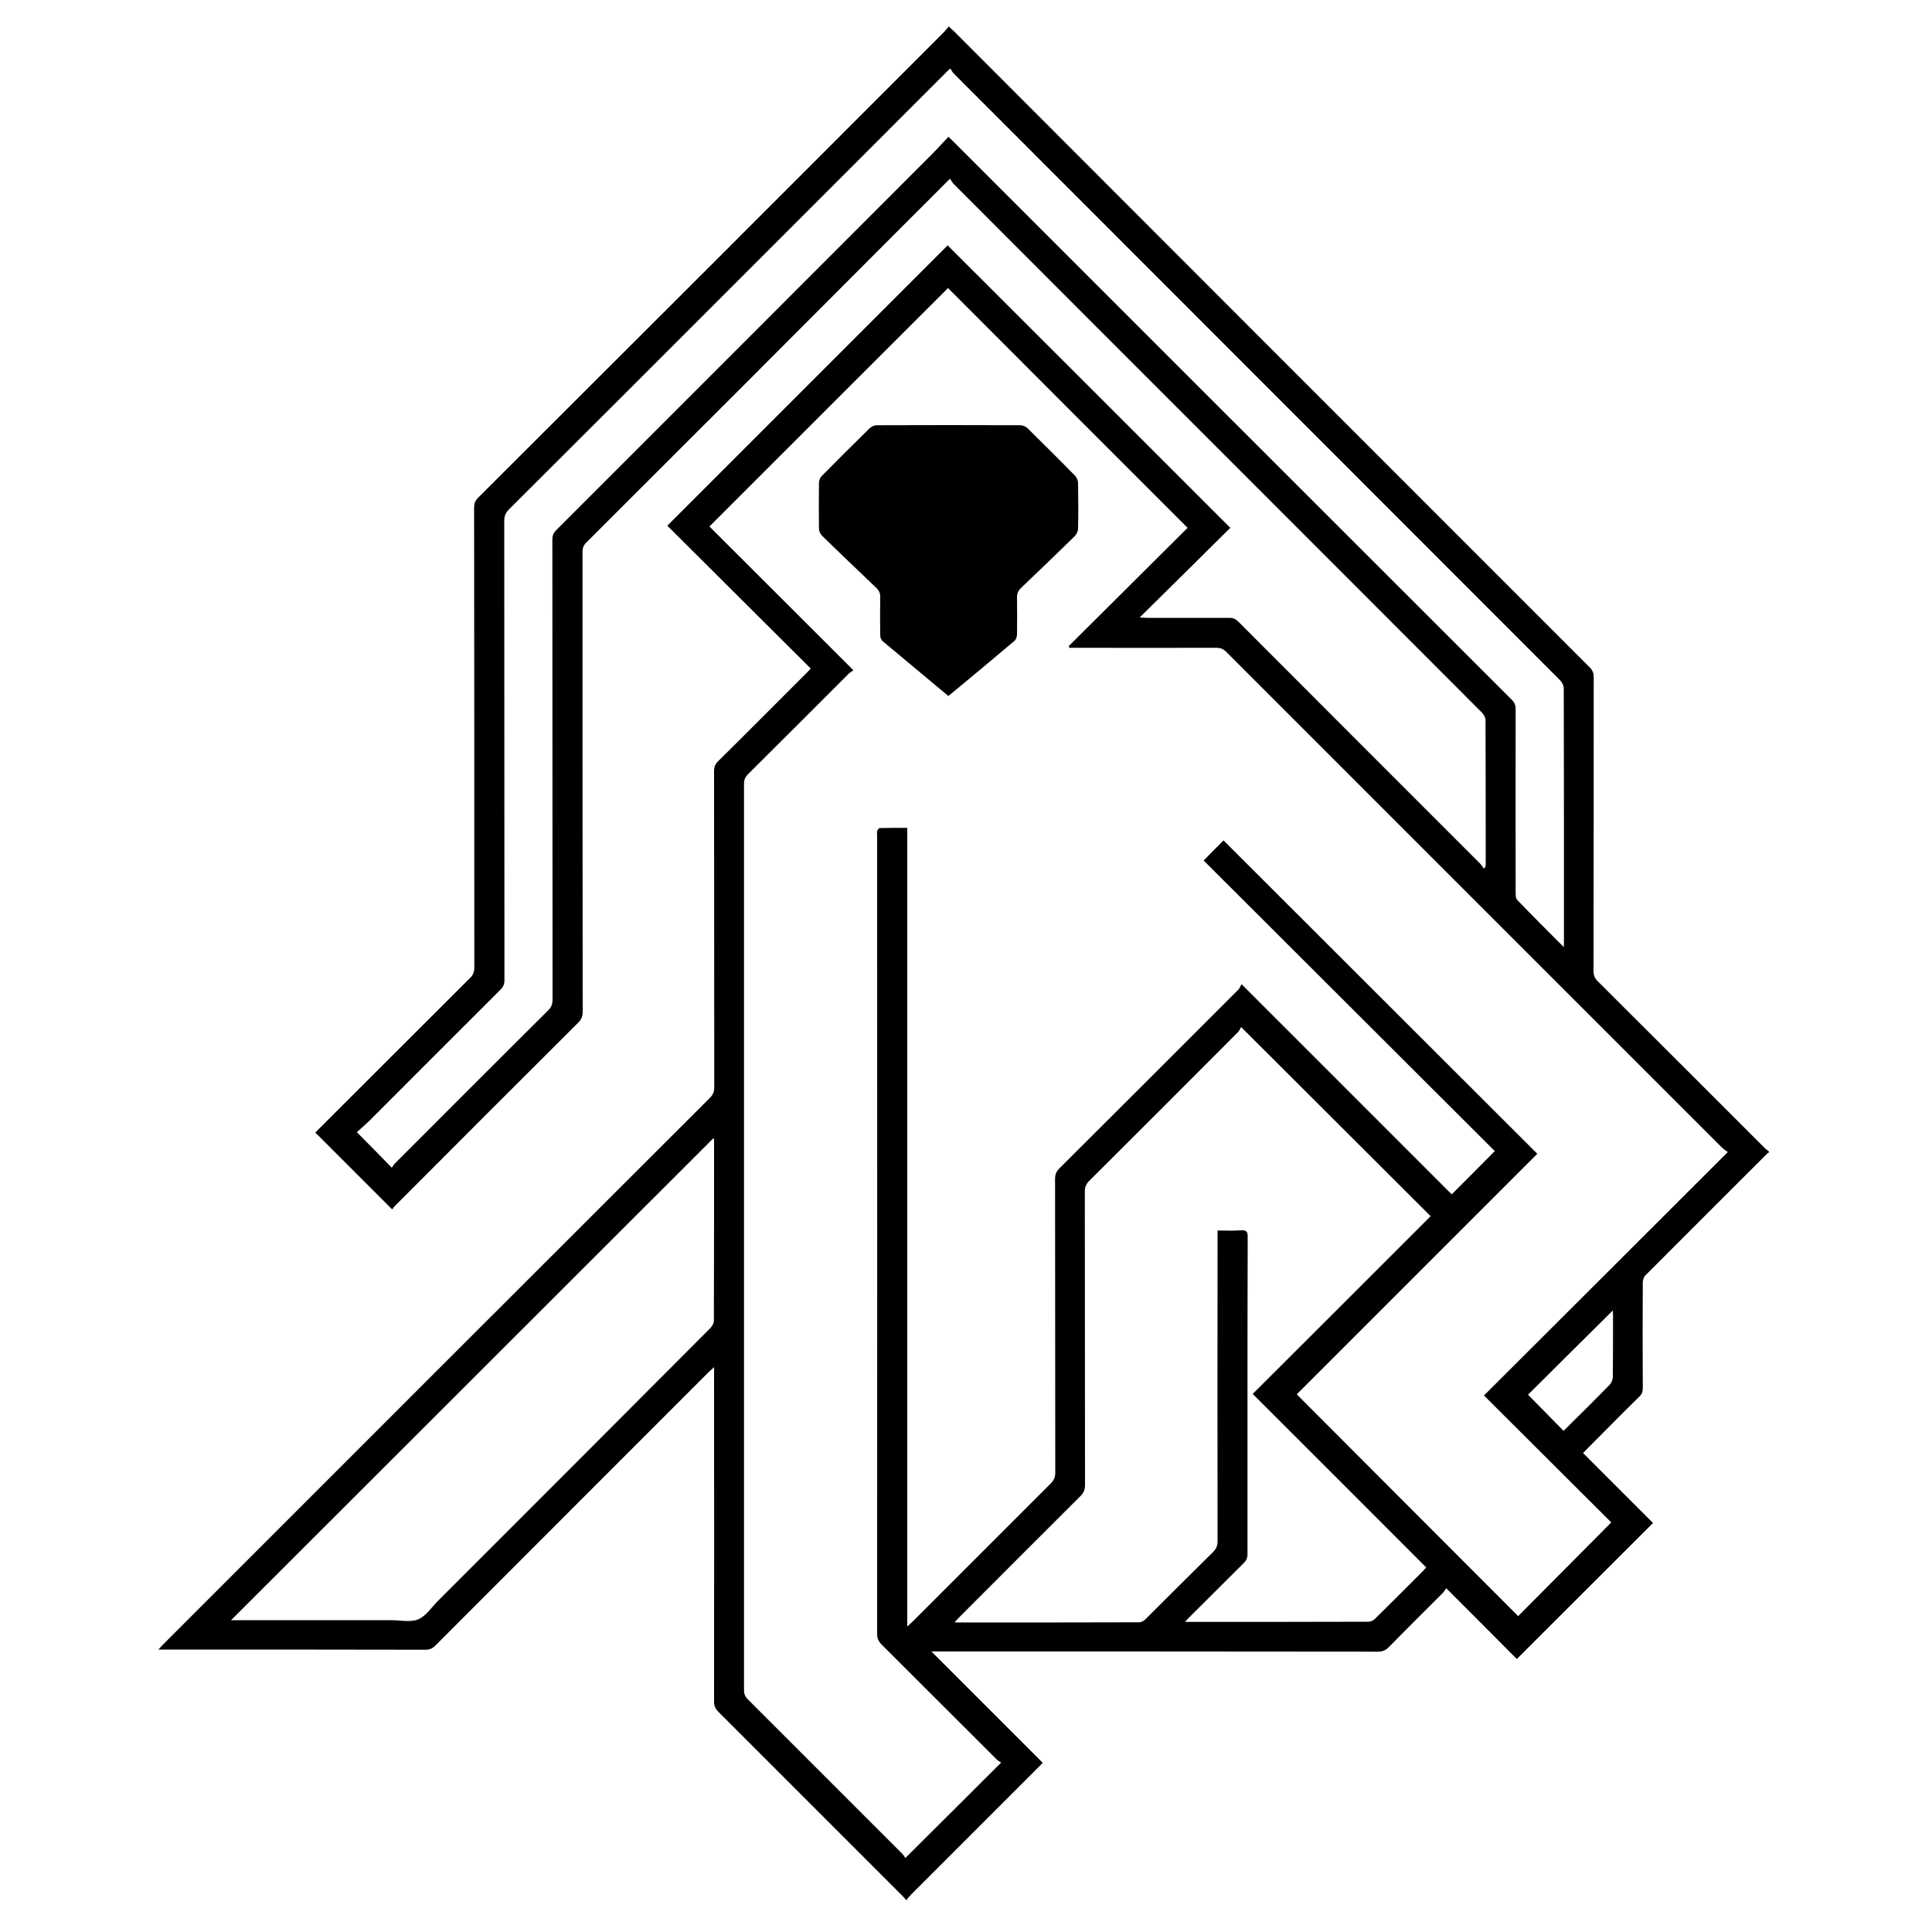
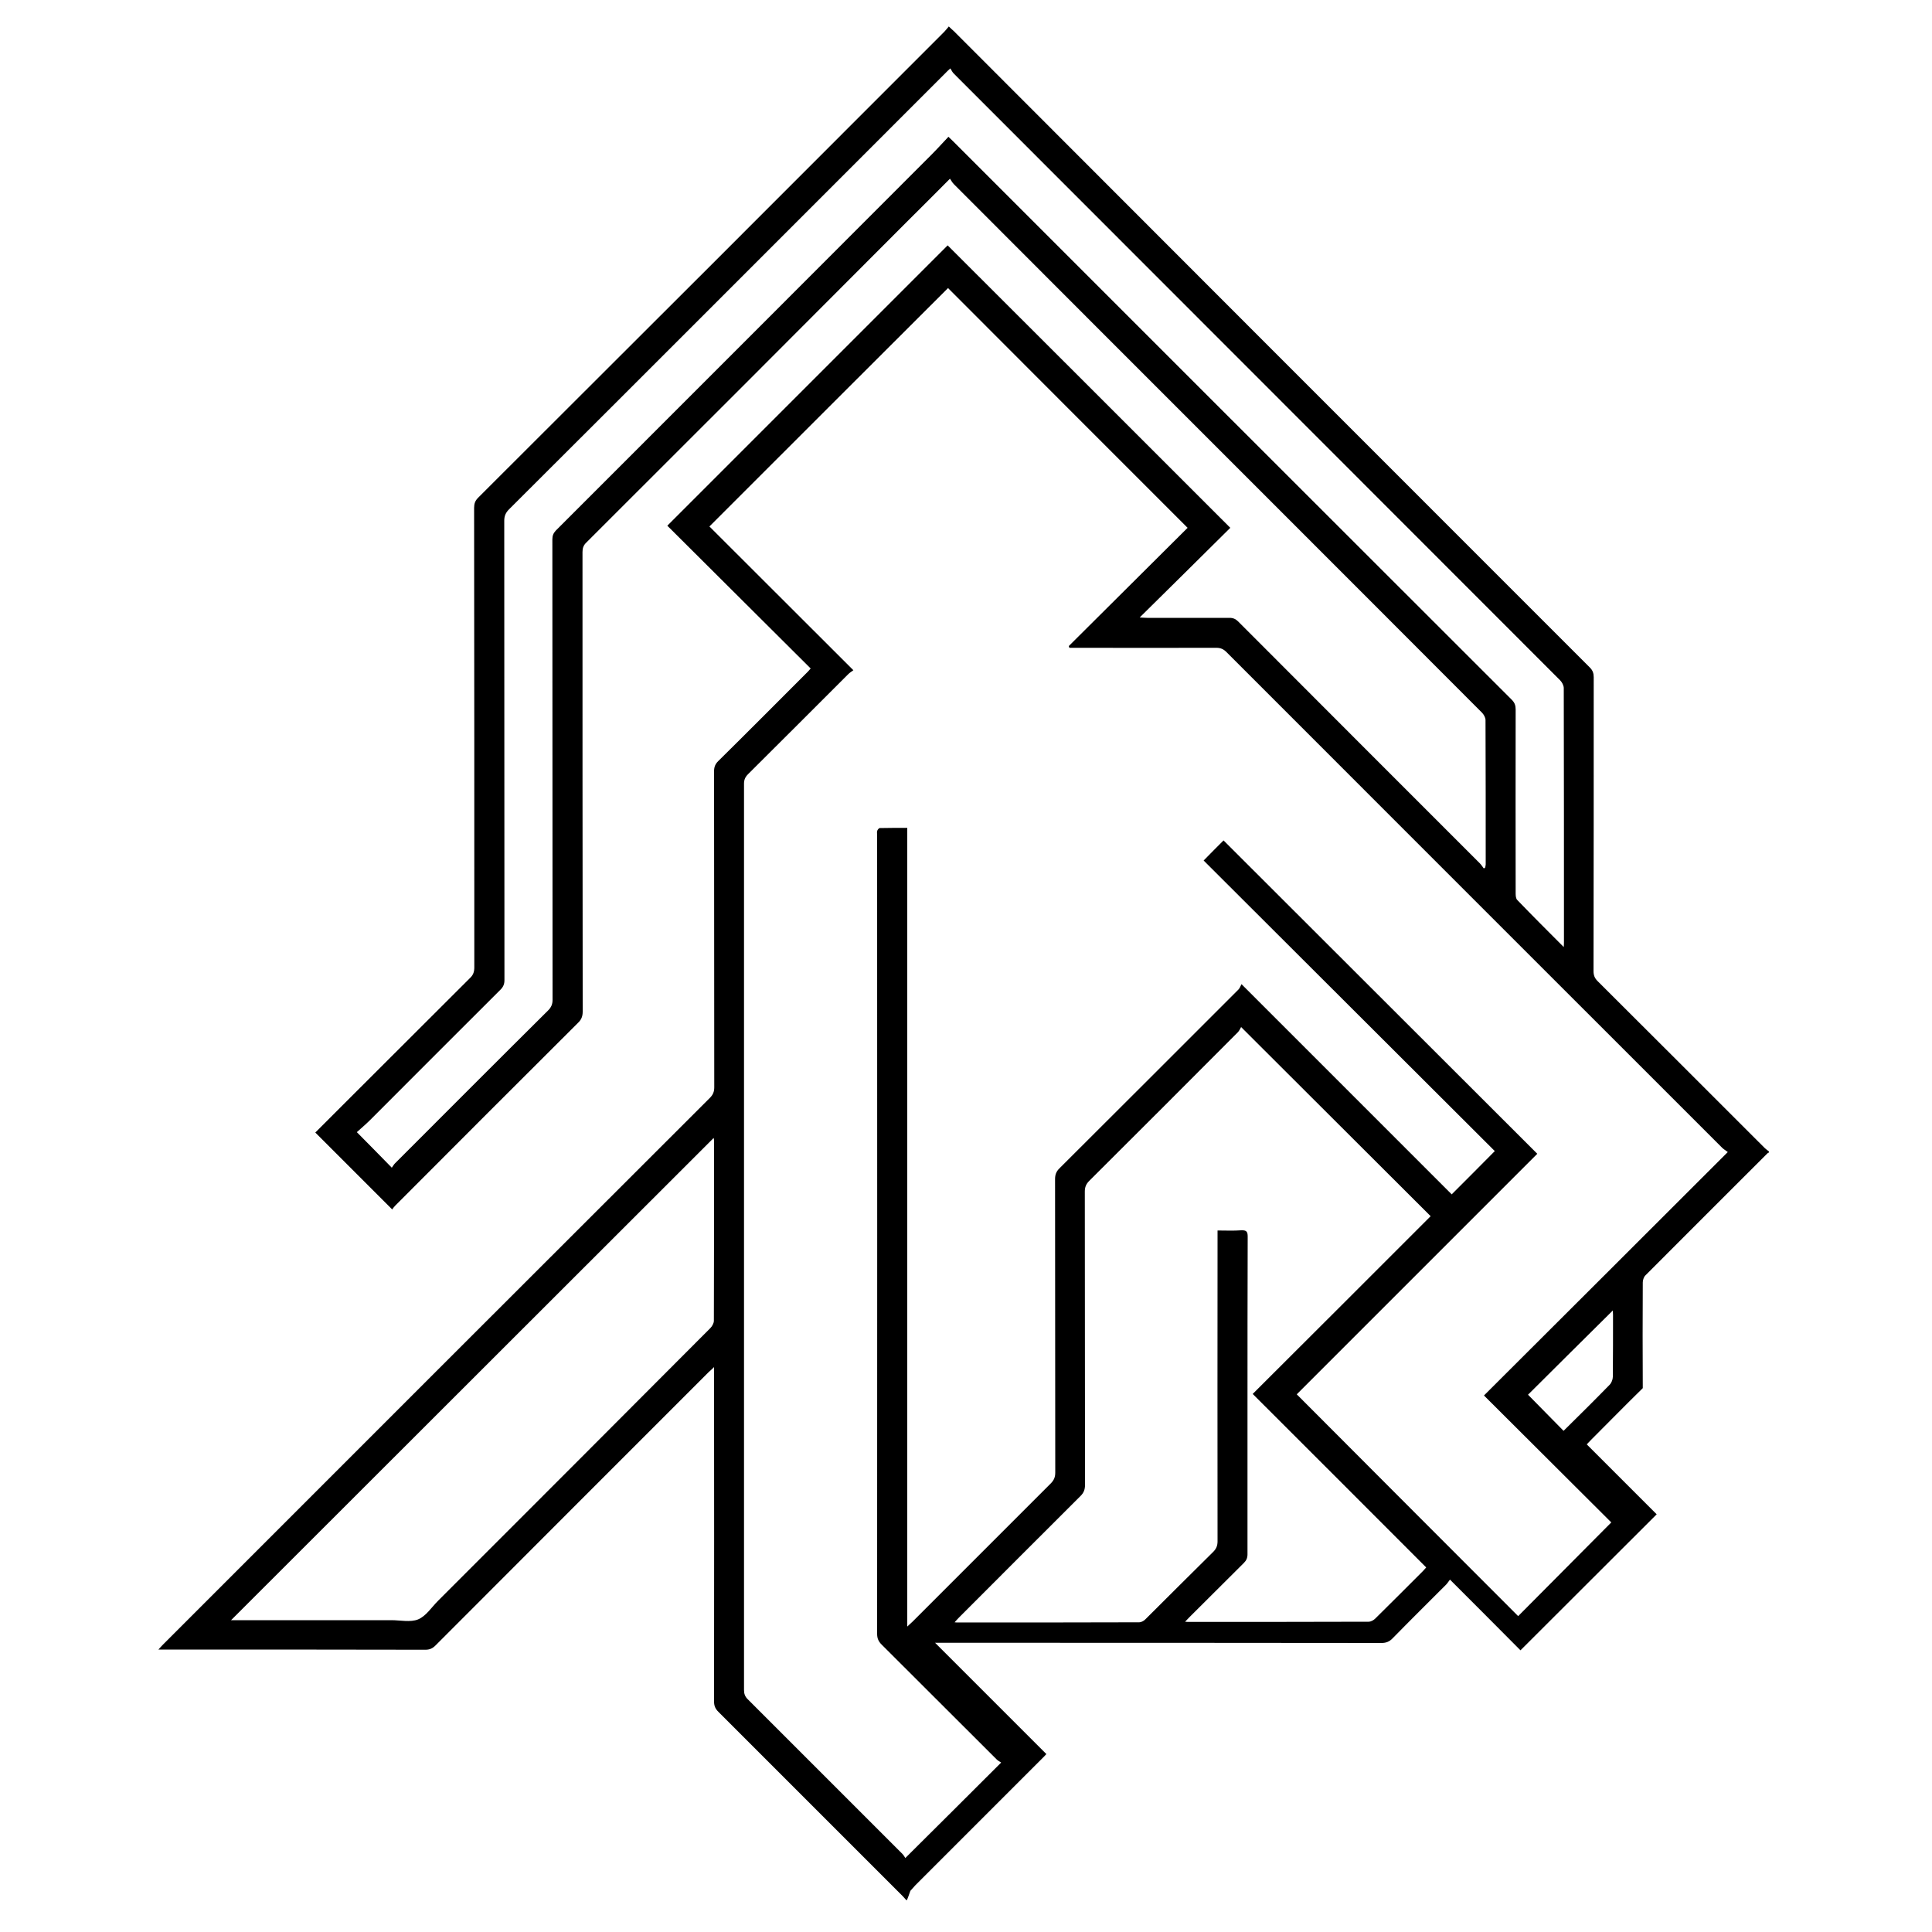
<svg xmlns="http://www.w3.org/2000/svg" version="1.1" id="Layer_1" x="0px" y="0px" viewBox="0 0 1000 1000" style="enable-background:new 0 0 1000 1000;" xml:space="preserve">
  <g>
-     <path d="M469.2,983.6c-0.7-0.7-1.3-1.5-2-2.2c-31.8-31.8-63.6-63.6-95.4-95.4c-1.5-1.5-2.2-3-2.2-5.2c0.1-56.5,0-112.9,0-169.4   c0-1,0-2.1,0-3.8c-1.2,1.2-2,1.9-2.8,2.6c-47.1,47.1-94.3,94.3-141.4,141.5c-1.5,1.5-3,2.2-5.2,2.2c-44.9-0.1-89.7-0.1-134.6-0.1   c-1,0-2,0-3.6,0c1-1.1,1.6-1.8,2.3-2.5c94.3-94.4,188.7-188.7,283.1-283c1.6-1.6,2.3-3.2,2.3-5.5c-0.1-54.5,0-109.1-0.1-163.6   c0-2.2,0.6-3.7,2.1-5.2c15.5-15.3,30.9-30.8,46.3-46.2c0.5-0.5,1-1.1,1.6-1.8c-24.9-24.8-49.7-49.5-74.2-73.9   c48.6-48.6,96.9-96.9,145.1-145.1c48.5,48.4,97.2,97.1,146.3,146.2c-15.3,15.2-30.8,30.5-46.9,46.4c1.9,0.1,2.8,0.2,3.8,0.2   c14.2,0,28.5,0,42.7,0c1.9,0,3.2,0.6,4.5,1.9c41.7,41.8,83.4,83.5,125.1,125.2c0.8,0.8,1.3,1.7,2,2.6c0.2-0.1,0.5-0.3,0.7-0.4   c0.1-0.6,0.3-1.1,0.3-1.7c0-24.9,0-49.8-0.1-74.7c0-1.3-0.9-2.9-1.9-3.9c-41.9-42-83.9-84-125.9-126   c-49.1-49.1-98.3-98.3-147.4-147.5c-0.8-0.8-1.3-1.8-2-2.8c-7.9,7.9-15.2,15.3-22.6,22.6C413.9,170.5,358.6,225.8,303.3,281   c-1.4,1.4-1.8,2.9-1.8,4.8c0,79.3,0,158.5,0.1,237.8c0,2.5-0.7,4.2-2.5,5.9c-31.5,31.4-63,62.9-94.4,94.4c-0.7,0.7-1.3,1.5-1.7,2.1   c-13.4-13.4-26.5-26.5-39.8-39.8c4.4-4.4,9.2-9.2,13.9-13.9c22.1-22,44.1-44.1,66.2-66.1c1.7-1.6,2.2-3.3,2.2-5.5   c0-79.3,0-158.5-0.1-237.8c0-2.2,0.5-3.7,2.1-5.3C328,177.3,408.4,96.9,488.8,16.4c0.8-0.8,1.4-1.7,2.3-2.7c1,1,1.8,1.7,2.6,2.4   C603.4,126,713.1,235.7,822.9,345.5c1.5,1.5,2,3,2,5c0,50.7,0,101.4-0.1,152.1c0,2.2,0.6,3.7,2.1,5.2   c28.9,28.8,57.7,57.6,86.5,86.4c0.7,0.7,1.5,1.2,2.2,1.8c0,0.2,0,0.4,0,0.5c-0.2,0.1-0.5,0.3-0.7,0.4   c-21.1,21.1-42.2,42.1-63.3,63.3c-0.8,0.8-1.3,2.4-1.3,3.6c-0.1,18.2-0.1,36.5,0,54.7c0,1.9-0.5,3.2-1.9,4.5   c-9,8.8-17.8,17.8-26.7,26.7c-0.7,0.7-1.3,1.4-2.3,2.4c12.3,12.3,24.3,24.3,36.2,36.2c-23.4,23.4-46.8,46.7-70.5,70.4   c-11.9-12-24-24.1-36.5-36.6c-0.8,1-1.3,1.9-2,2.6c-9.2,9.2-18.5,18.4-27.6,27.7c-1.7,1.8-3.4,2.5-5.9,2.5   c-75.6-0.1-151.2-0.1-226.8-0.1c-1.1,0-2.3,0-4.2,0c19.6,19.6,38.6,38.6,57.6,57.6c-0.8,0.8-1.3,1.5-1.9,2c-22,22-44,44-66,66   c-0.9,0.9-1.6,1.9-2.5,2.8C469.5,983.6,469.4,983.6,469.2,983.6z M894.3,596.3c-1.3-1-2.2-1.5-2.9-2.2   C805.8,508.6,720.3,423,634.8,337.5c-1.5-1.5-3-2.2-5.2-2.2c-24.4,0.1-48.7,0-73.1,0c-1,0-2,0-3,0c-0.1-0.3-0.2-0.6-0.3-0.9   c20.6-20.5,41.2-41,61.5-61.2c-41.6-41.6-83-83-124-124.1C449.7,190,408.7,231,367.2,272.5c24.5,24.5,49.3,49.2,74.5,74.4   c-0.9,0.7-1.8,1.2-2.6,2c-17.3,17.3-34.6,34.6-51.9,51.8c-1.5,1.5-2.1,2.9-2.1,5c0,156.3,0,312.6,0,469c0,2,0.5,3.4,1.9,4.8   c26.7,26.7,53.4,53.4,80.1,80.1c0.7,0.7,1.2,1.7,1.5,2.1c16.7-16.6,32.9-32.7,49.6-49.4c-0.7-0.5-1.6-0.9-2.3-1.6   c-19.9-19.8-39.7-39.7-59.6-59.5c-1.6-1.6-2.3-3.2-2.3-5.5c0.1-137.8,0-275.6,0-413.4c0-0.8-0.2-1.7,0.1-2.4   c0.2-0.5,0.8-1.3,1.3-1.3c4.6-0.1,9.2-0.1,14.2-0.1c0,137.8,0,275.3,0,413.4c1.3-1.2,2.1-1.9,2.8-2.6   c23.8-23.8,47.6-47.6,71.4-71.4c1.7-1.7,2.4-3.3,2.4-5.7c-0.1-50.6,0-101.2-0.1-151.9c0-2.3,0.6-3.9,2.2-5.5   c30.9-30.8,61.8-61.7,92.7-92.6c0.7-0.7,1-1.7,1.6-2.8c36.9,36.9,73,73,108.8,108.8c7.4-7.4,14.7-14.7,22.3-22.4   c-50.2-50.1-100.7-100.5-150.7-150.4c3.6-3.7,7.2-7.3,10.3-10.4c53.9,53.8,108,107.9,162.4,162.2c-41.5,41.5-83.2,83.2-124.5,124.5   c38.2,38.3,76.5,76.7,114.6,114.8c15.9-16,32-32.2,48.2-48.5c-21.7-21.7-43.8-43.6-65.9-65.7C810.1,680.4,851.9,638.7,894.3,596.3z    M648.4,721.5c30.8-30.7,61.5-61.4,92.1-92c-32.5-32.4-64.9-64.8-98.1-97.9c-0.4,0.7-0.9,1.8-1.6,2.6c-25.6,25.7-51.3,51.4-77,77   c-1.6,1.6-2.3,3.2-2.3,5.5c0.1,50.6,0,101.2,0.1,151.9c0,2.3-0.6,4-2.3,5.7c-21,20.9-41.9,41.9-62.9,62.9c-0.7,0.7-1.4,1.5-2.3,2.5   c0.9,0.1,1.3,0.1,1.7,0.1c31.3,0,62.6,0,93.8-0.1c1.2,0,2.6-0.8,3.4-1.7c11.7-11.6,23.2-23.2,34.9-34.7c1.6-1.6,2.3-3.2,2.3-5.5   c-0.1-52.4,0-104.7,0-157.1c0-1.2,0-2.3,0-3.8c4.3,0,8.3,0.2,12.3-0.1c2.7-0.1,3.3,0.7,3.3,3.3c-0.1,29.7-0.1,59.4-0.1,89.2   c0,25.1,0,50.2,0,75.2c0,1.9-0.6,3.2-1.9,4.5c-9.4,9.3-18.7,18.7-28.1,28c-0.7,0.7-1.3,1.4-2.3,2.4c1,0.1,1.5,0.1,2,0.1   c31,0,62,0,93-0.1c1.2,0,2.6-0.8,3.4-1.6c8.2-8.1,16.3-16.2,24.4-24.3c0.6-0.6,1.2-1.3,2-2.2C708.4,781.5,678.7,751.7,648.4,721.5z    M809.4,490.2c0.1-1.5,0.1-2.2,0.1-2.9c0-43.7,0-87.4-0.1-131.1c0-1.4-0.9-3.1-1.9-4.1C702.9,247.4,598.2,142.7,493.6,38   c-0.7-0.7-1.1-1.7-1.7-2.6c-1.3,1.2-2,1.8-2.6,2.5c-8.8,8.8-17.7,17.7-26.5,26.5c-66.4,66.4-132.8,132.9-199.3,199.2   c-1.7,1.7-2.5,3.4-2.5,5.9c0.1,79.3,0,158.5,0.1,237.8c0,2.1-0.6,3.5-2.1,5c-22.5,22.4-44.9,44.9-67.3,67.3c-2.3,2.3-4.8,4.4-7,6.4   c6.2,6.3,12,12.1,18.1,18.4c0.6-0.8,1.1-1.8,1.9-2.5c26.3-26.3,52.6-52.7,79-78.9c1.6-1.6,2.3-3.2,2.3-5.5   c-0.1-79.4,0-158.9-0.1-238.3c0-1.9,0.5-3.2,1.8-4.6c64.7-64.7,129.4-129.4,194-194.1c3.1-3.1,6.1-6.4,9.2-9.7   c1.1,1,1.7,1.6,2.3,2.2c96.4,96.4,192.8,192.8,289.3,289.2c1.5,1.5,2,3,2,5c-0.1,31.7,0,63.5,0,95.2c0,1.2,0.1,2.8,0.9,3.5   C793.2,474,801,481.8,809.4,490.2z M119.6,838.6c1.4,0,2.4,0,3.4,0c26.5,0,53.1,0,79.6,0c4.6,0,9.8,1.2,13.8-0.4   c4.1-1.7,6.9-6.2,10.3-9.6c47-47,94-94,140.9-141.1c1-1,1.9-2.6,1.9-3.9c0.1-31,0.1-62,0.1-93c0-0.6-0.1-1.3-0.2-1.6   C286.3,672.1,203.1,755.1,119.6,838.6z M790.9,721.9c6.1,6.2,12.2,12.4,18.4,18.7c7.9-7.8,15.9-15.7,23.8-23.8c1-1,1.7-2.8,1.7-4.2   c0.1-10.7,0.1-21.3,0.1-32c0-0.9-0.1-1.7-0.1-2.3C819.9,693,805.2,707.7,790.9,721.9z" />
-     <path d="M490.8,360.2c-11.4-9.5-22.7-18.9-33.9-28.3c-0.8-0.6-1.3-2-1.3-3c-0.1-6.7-0.1-13.3,0-20c0-1.9-0.6-3.2-1.9-4.5   c-9.4-9-18.9-18-28.2-27.1c-0.9-0.9-1.6-2.4-1.6-3.7c-0.1-7.9-0.1-15.9,0-23.8c0-1.1,0.6-2.5,1.3-3.3c8.3-8.4,16.6-16.7,25-24.9   c0.9-0.8,2.3-1.5,3.5-1.5c24.8-0.1,49.6-0.1,74.4,0c1.2,0,2.7,0.6,3.6,1.4c8.3,8.2,16.6,16.4,24.8,24.8c0.9,0.9,1.5,2.5,1.5,3.8   c0.1,7.8,0.2,15.7,0,23.5c0,1.3-0.8,3-1.7,3.9c-9.2,9-18.4,17.9-27.8,26.8c-1.5,1.5-2.1,2.9-2.1,5c0.1,6.4,0.1,12.8,0,19.1   c0,1.1-0.5,2.6-1.3,3.3c-11.1,9.4-22.2,18.6-33.4,27.9C491.5,359.8,491.2,359.9,490.8,360.2z" />
+     <path d="M469.2,983.6c-0.7-0.7-1.3-1.5-2-2.2c-31.8-31.8-63.6-63.6-95.4-95.4c-1.5-1.5-2.2-3-2.2-5.2c0.1-56.5,0-112.9,0-169.4   c0-1,0-2.1,0-3.8c-1.2,1.2-2,1.9-2.8,2.6c-47.1,47.1-94.3,94.3-141.4,141.5c-1.5,1.5-3,2.2-5.2,2.2c-44.9-0.1-89.7-0.1-134.6-0.1   c-1,0-2,0-3.6,0c1-1.1,1.6-1.8,2.3-2.5c94.3-94.4,188.7-188.7,283.1-283c1.6-1.6,2.3-3.2,2.3-5.5c-0.1-54.5,0-109.1-0.1-163.6   c0-2.2,0.6-3.7,2.1-5.2c15.5-15.3,30.9-30.8,46.3-46.2c0.5-0.5,1-1.1,1.6-1.8c-24.9-24.8-49.7-49.5-74.2-73.9   c48.6-48.6,96.9-96.9,145.1-145.1c48.5,48.4,97.2,97.1,146.3,146.2c-15.3,15.2-30.8,30.5-46.9,46.4c1.9,0.1,2.8,0.2,3.8,0.2   c14.2,0,28.5,0,42.7,0c1.9,0,3.2,0.6,4.5,1.9c41.7,41.8,83.4,83.5,125.1,125.2c0.8,0.8,1.3,1.7,2,2.6c0.2-0.1,0.5-0.3,0.7-0.4   c0.1-0.6,0.3-1.1,0.3-1.7c0-24.9,0-49.8-0.1-74.7c0-1.3-0.9-2.9-1.9-3.9c-41.9-42-83.9-84-125.9-126   c-49.1-49.1-98.3-98.3-147.4-147.5c-0.8-0.8-1.3-1.8-2-2.8c-7.9,7.9-15.2,15.3-22.6,22.6C413.9,170.5,358.6,225.8,303.3,281   c-1.4,1.4-1.8,2.9-1.8,4.8c0,79.3,0,158.5,0.1,237.8c0,2.5-0.7,4.2-2.5,5.9c-31.5,31.4-63,62.9-94.4,94.4c-0.7,0.7-1.3,1.5-1.7,2.1   c-13.4-13.4-26.5-26.5-39.8-39.8c4.4-4.4,9.2-9.2,13.9-13.9c22.1-22,44.1-44.1,66.2-66.1c1.7-1.6,2.2-3.3,2.2-5.5   c0-79.3,0-158.5-0.1-237.8c0-2.2,0.5-3.7,2.1-5.3C328,177.3,408.4,96.9,488.8,16.4c0.8-0.8,1.4-1.7,2.3-2.7c1,1,1.8,1.7,2.6,2.4   C603.4,126,713.1,235.7,822.9,345.5c1.5,1.5,2,3,2,5c0,50.7,0,101.4-0.1,152.1c0,2.2,0.6,3.7,2.1,5.2   c28.9,28.8,57.7,57.6,86.5,86.4c0.7,0.7,1.5,1.2,2.2,1.8c0,0.2,0,0.4,0,0.5c-0.2,0.1-0.5,0.3-0.7,0.4   c-21.1,21.1-42.2,42.1-63.3,63.3c-0.8,0.8-1.3,2.4-1.3,3.6c-0.1,18.2-0.1,36.5,0,54.7c-9,8.8-17.8,17.8-26.7,26.7c-0.7,0.7-1.3,1.4-2.3,2.4c12.3,12.3,24.3,24.3,36.2,36.2c-23.4,23.4-46.8,46.7-70.5,70.4   c-11.9-12-24-24.1-36.5-36.6c-0.8,1-1.3,1.9-2,2.6c-9.2,9.2-18.5,18.4-27.6,27.7c-1.7,1.8-3.4,2.5-5.9,2.5   c-75.6-0.1-151.2-0.1-226.8-0.1c-1.1,0-2.3,0-4.2,0c19.6,19.6,38.6,38.6,57.6,57.6c-0.8,0.8-1.3,1.5-1.9,2c-22,22-44,44-66,66   c-0.9,0.9-1.6,1.9-2.5,2.8C469.5,983.6,469.4,983.6,469.2,983.6z M894.3,596.3c-1.3-1-2.2-1.5-2.9-2.2   C805.8,508.6,720.3,423,634.8,337.5c-1.5-1.5-3-2.2-5.2-2.2c-24.4,0.1-48.7,0-73.1,0c-1,0-2,0-3,0c-0.1-0.3-0.2-0.6-0.3-0.9   c20.6-20.5,41.2-41,61.5-61.2c-41.6-41.6-83-83-124-124.1C449.7,190,408.7,231,367.2,272.5c24.5,24.5,49.3,49.2,74.5,74.4   c-0.9,0.7-1.8,1.2-2.6,2c-17.3,17.3-34.6,34.6-51.9,51.8c-1.5,1.5-2.1,2.9-2.1,5c0,156.3,0,312.6,0,469c0,2,0.5,3.4,1.9,4.8   c26.7,26.7,53.4,53.4,80.1,80.1c0.7,0.7,1.2,1.7,1.5,2.1c16.7-16.6,32.9-32.7,49.6-49.4c-0.7-0.5-1.6-0.9-2.3-1.6   c-19.9-19.8-39.7-39.7-59.6-59.5c-1.6-1.6-2.3-3.2-2.3-5.5c0.1-137.8,0-275.6,0-413.4c0-0.8-0.2-1.7,0.1-2.4   c0.2-0.5,0.8-1.3,1.3-1.3c4.6-0.1,9.2-0.1,14.2-0.1c0,137.8,0,275.3,0,413.4c1.3-1.2,2.1-1.9,2.8-2.6   c23.8-23.8,47.6-47.6,71.4-71.4c1.7-1.7,2.4-3.3,2.4-5.7c-0.1-50.6,0-101.2-0.1-151.9c0-2.3,0.6-3.9,2.2-5.5   c30.9-30.8,61.8-61.7,92.7-92.6c0.7-0.7,1-1.7,1.6-2.8c36.9,36.9,73,73,108.8,108.8c7.4-7.4,14.7-14.7,22.3-22.4   c-50.2-50.1-100.7-100.5-150.7-150.4c3.6-3.7,7.2-7.3,10.3-10.4c53.9,53.8,108,107.9,162.4,162.2c-41.5,41.5-83.2,83.2-124.5,124.5   c38.2,38.3,76.5,76.7,114.6,114.8c15.9-16,32-32.2,48.2-48.5c-21.7-21.7-43.8-43.6-65.9-65.7C810.1,680.4,851.9,638.7,894.3,596.3z    M648.4,721.5c30.8-30.7,61.5-61.4,92.1-92c-32.5-32.4-64.9-64.8-98.1-97.9c-0.4,0.7-0.9,1.8-1.6,2.6c-25.6,25.7-51.3,51.4-77,77   c-1.6,1.6-2.3,3.2-2.3,5.5c0.1,50.6,0,101.2,0.1,151.9c0,2.3-0.6,4-2.3,5.7c-21,20.9-41.9,41.9-62.9,62.9c-0.7,0.7-1.4,1.5-2.3,2.5   c0.9,0.1,1.3,0.1,1.7,0.1c31.3,0,62.6,0,93.8-0.1c1.2,0,2.6-0.8,3.4-1.7c11.7-11.6,23.2-23.2,34.9-34.7c1.6-1.6,2.3-3.2,2.3-5.5   c-0.1-52.4,0-104.7,0-157.1c0-1.2,0-2.3,0-3.8c4.3,0,8.3,0.2,12.3-0.1c2.7-0.1,3.3,0.7,3.3,3.3c-0.1,29.7-0.1,59.4-0.1,89.2   c0,25.1,0,50.2,0,75.2c0,1.9-0.6,3.2-1.9,4.5c-9.4,9.3-18.7,18.7-28.1,28c-0.7,0.7-1.3,1.4-2.3,2.4c1,0.1,1.5,0.1,2,0.1   c31,0,62,0,93-0.1c1.2,0,2.6-0.8,3.4-1.6c8.2-8.1,16.3-16.2,24.4-24.3c0.6-0.6,1.2-1.3,2-2.2C708.4,781.5,678.7,751.7,648.4,721.5z    M809.4,490.2c0.1-1.5,0.1-2.2,0.1-2.9c0-43.7,0-87.4-0.1-131.1c0-1.4-0.9-3.1-1.9-4.1C702.9,247.4,598.2,142.7,493.6,38   c-0.7-0.7-1.1-1.7-1.7-2.6c-1.3,1.2-2,1.8-2.6,2.5c-8.8,8.8-17.7,17.7-26.5,26.5c-66.4,66.4-132.8,132.9-199.3,199.2   c-1.7,1.7-2.5,3.4-2.5,5.9c0.1,79.3,0,158.5,0.1,237.8c0,2.1-0.6,3.5-2.1,5c-22.5,22.4-44.9,44.9-67.3,67.3c-2.3,2.3-4.8,4.4-7,6.4   c6.2,6.3,12,12.1,18.1,18.4c0.6-0.8,1.1-1.8,1.9-2.5c26.3-26.3,52.6-52.7,79-78.9c1.6-1.6,2.3-3.2,2.3-5.5   c-0.1-79.4,0-158.9-0.1-238.3c0-1.9,0.5-3.2,1.8-4.6c64.7-64.7,129.4-129.4,194-194.1c3.1-3.1,6.1-6.4,9.2-9.7   c1.1,1,1.7,1.6,2.3,2.2c96.4,96.4,192.8,192.8,289.3,289.2c1.5,1.5,2,3,2,5c-0.1,31.7,0,63.5,0,95.2c0,1.2,0.1,2.8,0.9,3.5   C793.2,474,801,481.8,809.4,490.2z M119.6,838.6c1.4,0,2.4,0,3.4,0c26.5,0,53.1,0,79.6,0c4.6,0,9.8,1.2,13.8-0.4   c4.1-1.7,6.9-6.2,10.3-9.6c47-47,94-94,140.9-141.1c1-1,1.9-2.6,1.9-3.9c0.1-31,0.1-62,0.1-93c0-0.6-0.1-1.3-0.2-1.6   C286.3,672.1,203.1,755.1,119.6,838.6z M790.9,721.9c6.1,6.2,12.2,12.4,18.4,18.7c7.9-7.8,15.9-15.7,23.8-23.8c1-1,1.7-2.8,1.7-4.2   c0.1-10.7,0.1-21.3,0.1-32c0-0.9-0.1-1.7-0.1-2.3C819.9,693,805.2,707.7,790.9,721.9z" />
  </g>
</svg>